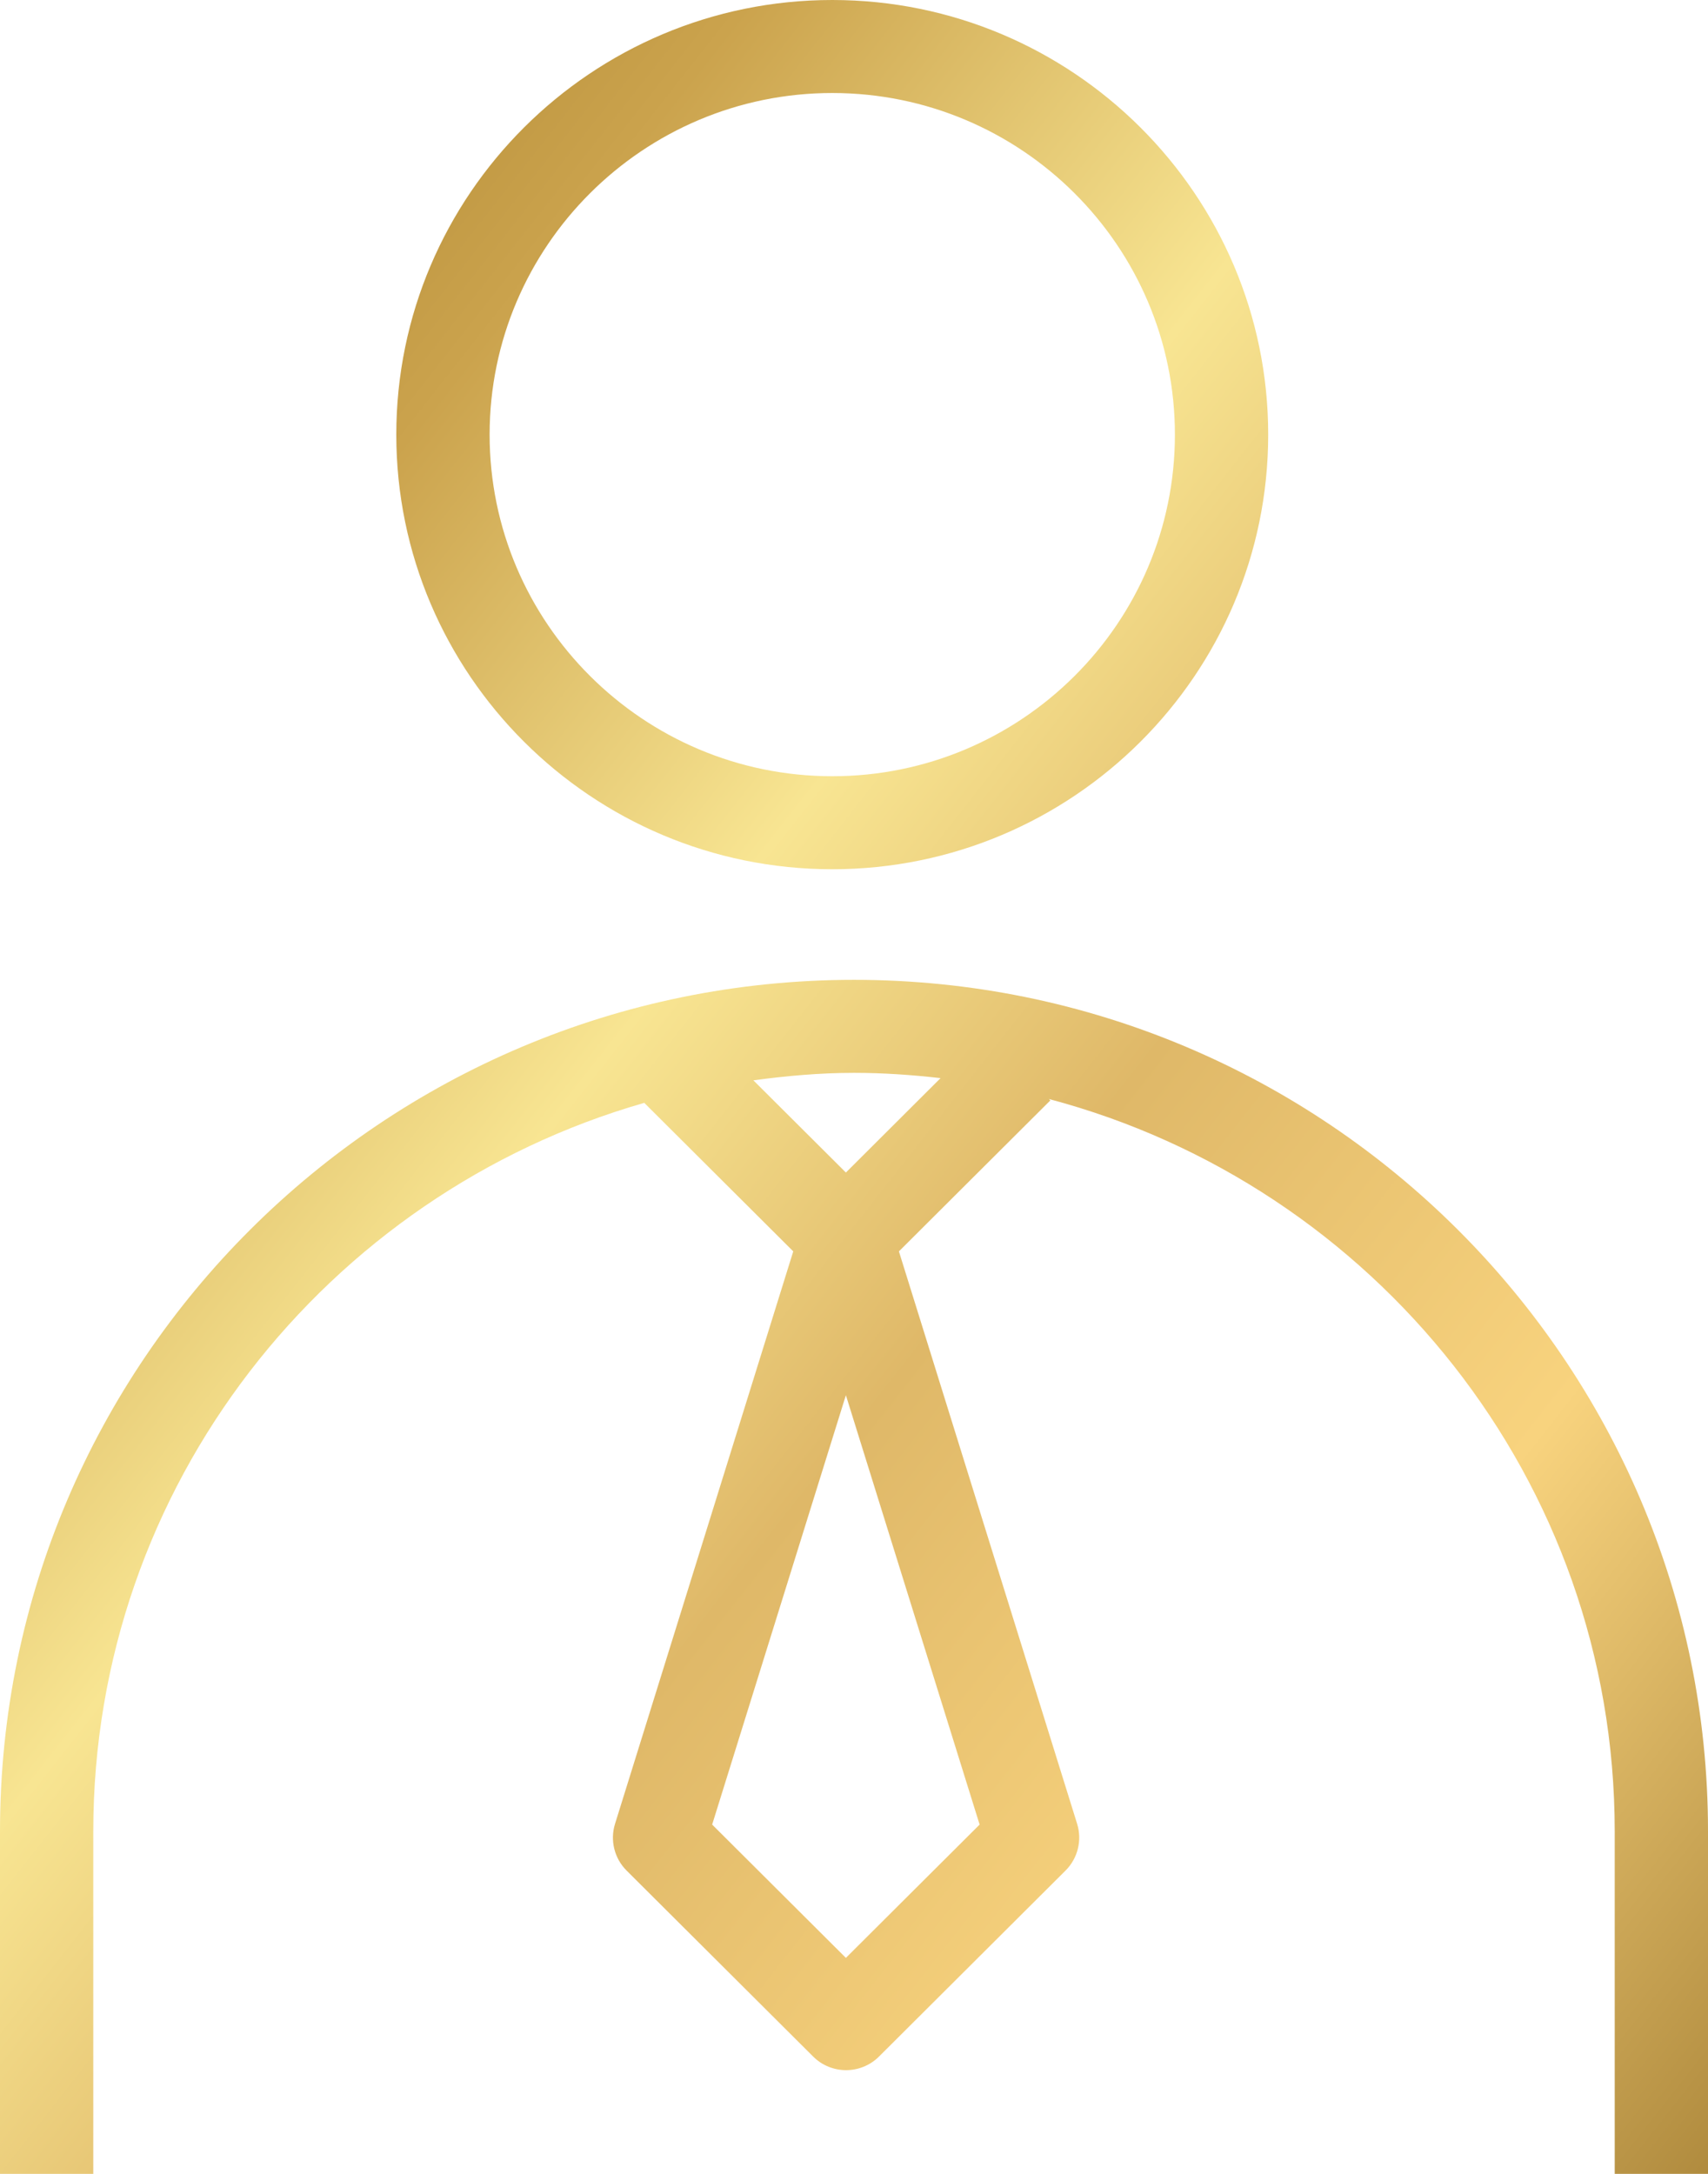
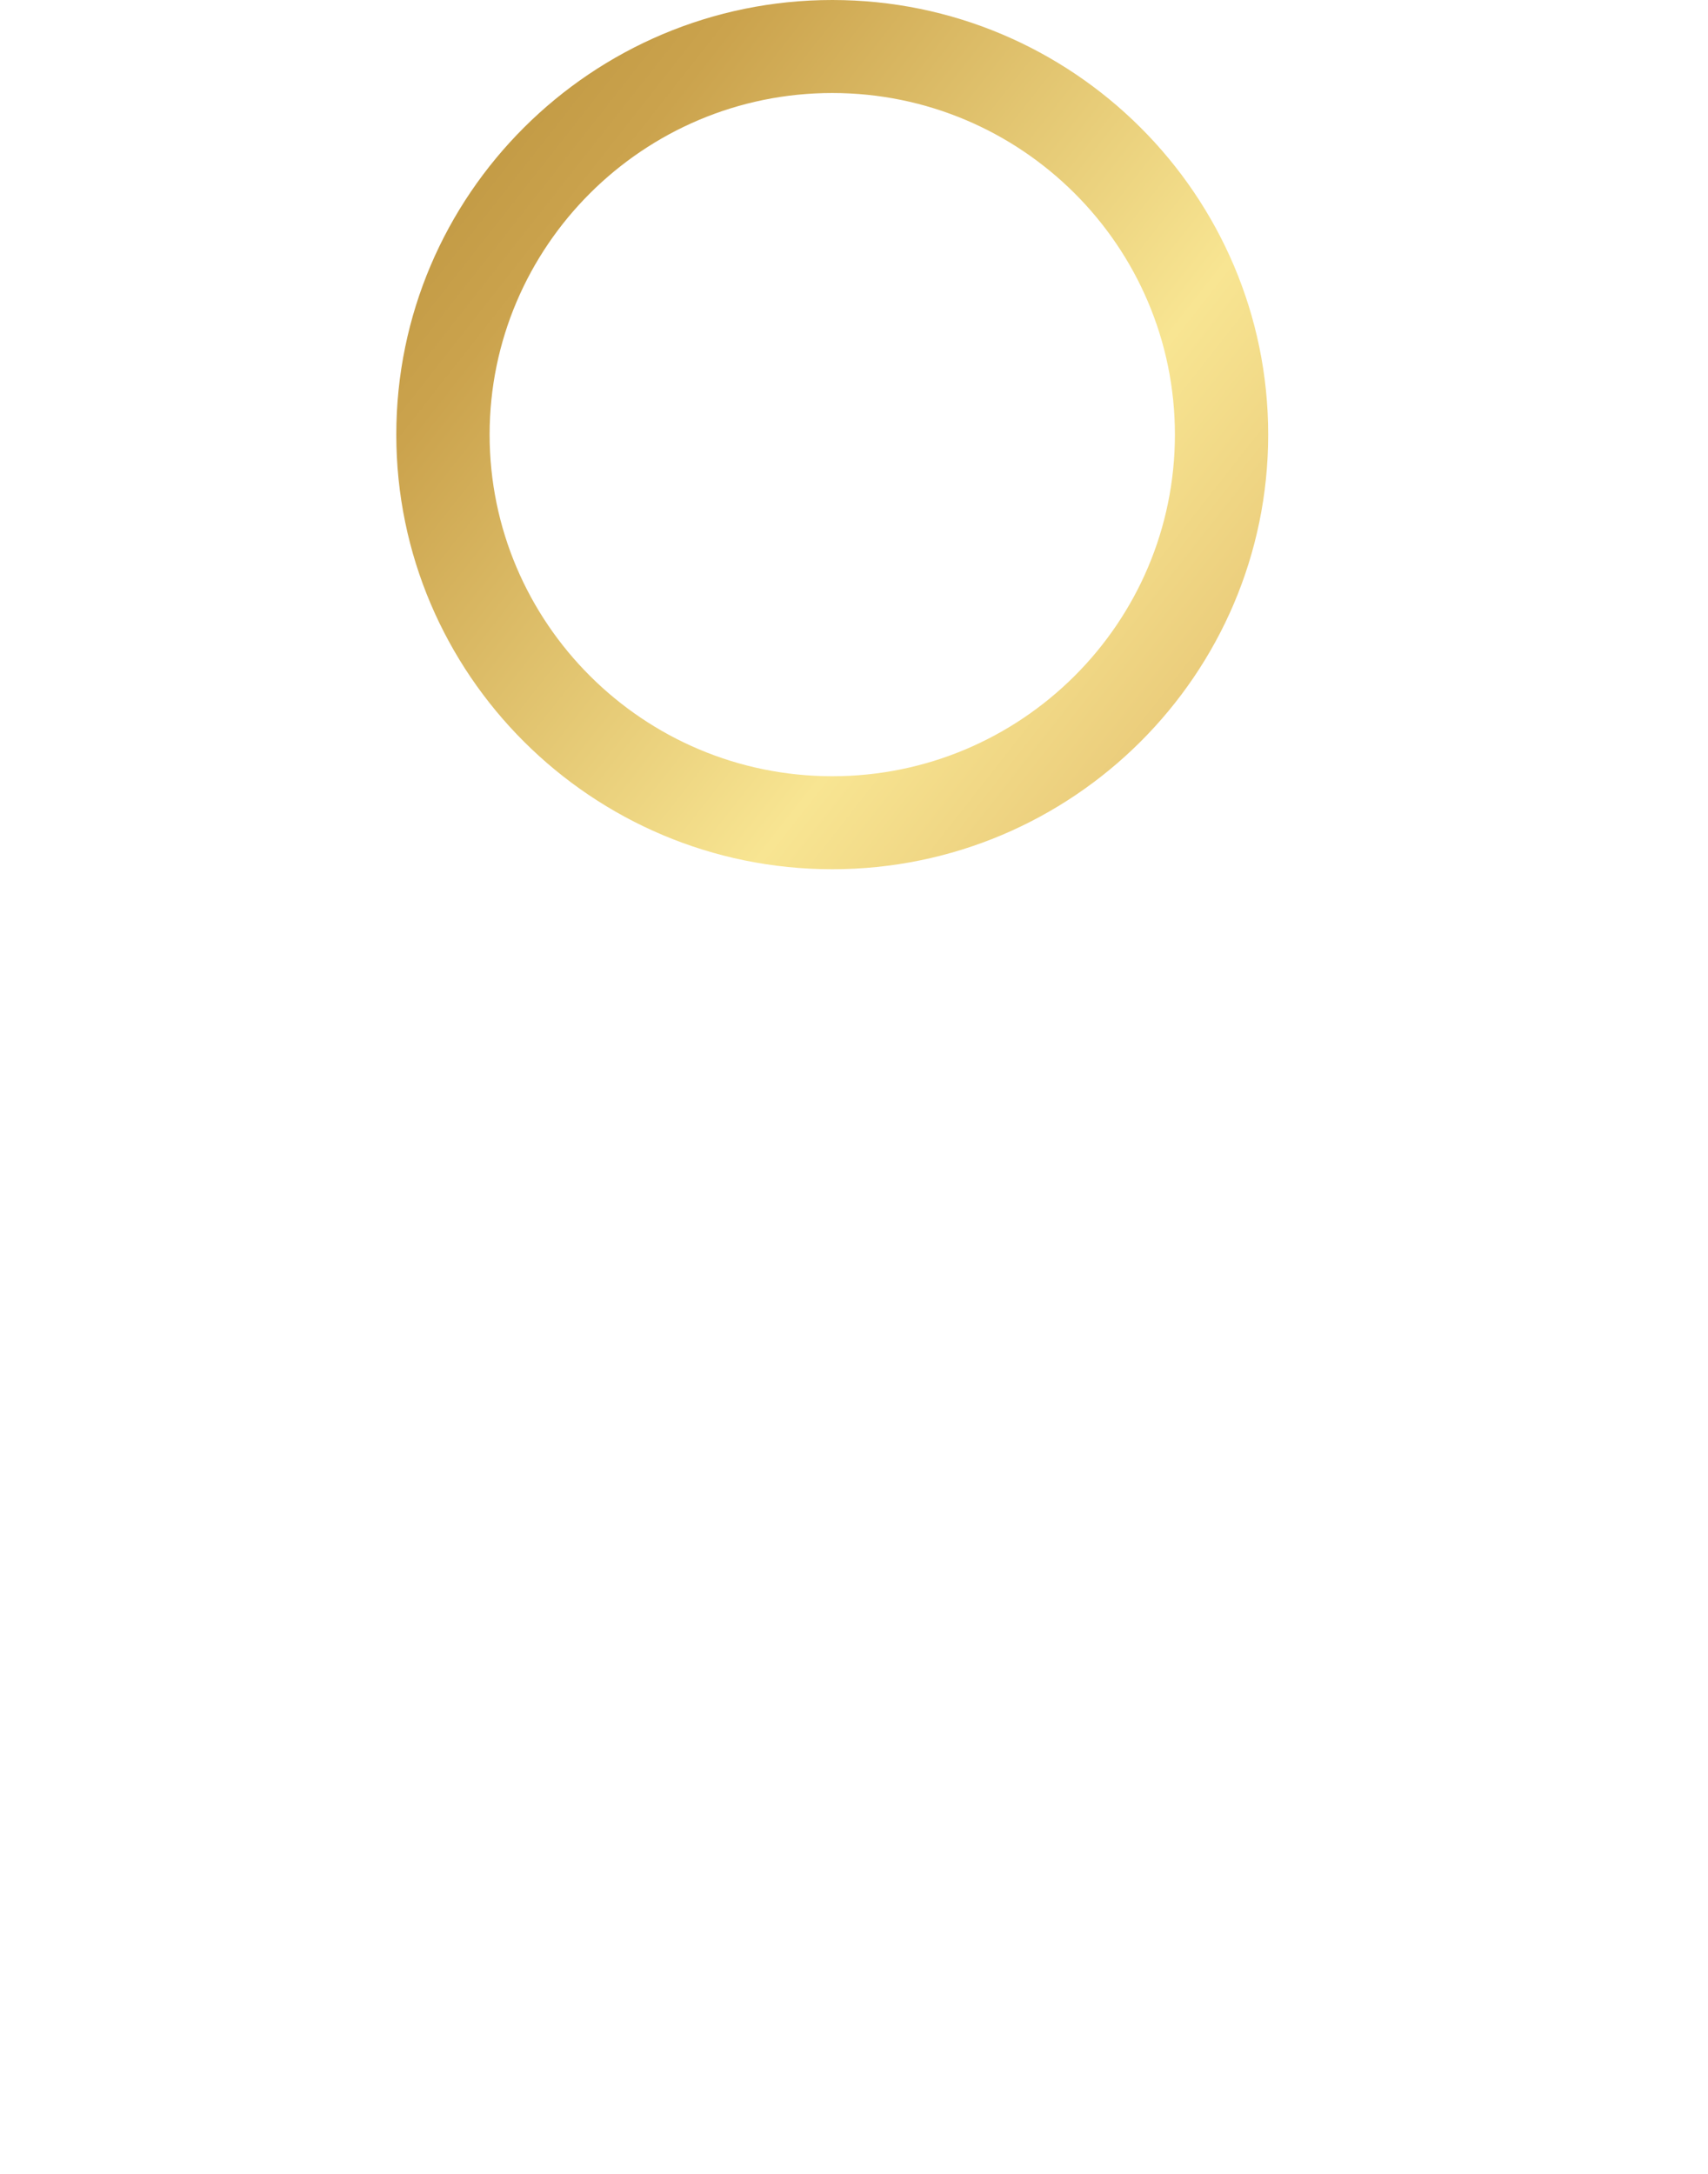
<svg xmlns="http://www.w3.org/2000/svg" width="44" height="56" viewBox="0 0 44 56" fill="none">
  <path d="M21.44 22.392C27.634 22.392 32.67 17.37 32.67 11.196C32.67 5.021 27.634 0 21.44 0C15.246 0 10.209 5.021 10.209 11.196C10.209 17.37 15.246 22.392 21.44 22.392ZM21.44 2.396C26.309 2.396 30.267 6.342 30.267 11.196C30.267 16.05 26.309 19.996 21.44 19.996C16.571 19.996 12.613 16.045 12.613 11.196C12.613 6.347 16.571 2.396 21.44 2.396Z" fill="url(#paint0_linear_1817_3598)" />
-   <path d="M22 25.241C9.869 25.241 0 35.08 0 47.174V56H2.403V47.174C2.403 38.269 8.414 30.759 16.597 28.41L20.435 32.236L15.843 46.986C15.712 47.409 15.827 47.873 16.141 48.186L20.948 52.978C21.183 53.213 21.492 53.328 21.796 53.328C22.099 53.328 22.408 53.213 22.644 52.978L27.45 48.186C27.764 47.873 27.88 47.409 27.749 46.986L23.157 32.236L27.058 28.347L27.021 28.311C35.398 30.529 41.597 38.134 41.597 47.174V56H44V47.174C44 35.08 34.131 25.241 22 25.241ZM21.791 50.436L18.346 47.002L21.791 35.941L25.236 47.002L21.791 50.436ZM21.791 30.205L19.408 27.83C20.256 27.715 21.12 27.637 22 27.637C22.754 27.637 23.497 27.689 24.23 27.773L21.791 30.205Z" fill="url(#paint1_linear_1817_3598)" />
  <defs>
    <linearGradient id="paint0_linear_1817_3598" x1="0" y1="0" x2="54.41" y2="42.751" gradientUnits="userSpaceOnUse">
      <stop stop-color="#A07824" />
      <stop offset="0.22" stop-color="#CBA34D" />
      <stop offset="0.42" stop-color="#F8E592" />
      <stop offset="0.58" stop-color="#DFB868" />
      <stop offset="0.78" stop-color="#F8D37E" />
      <stop offset="1" stop-color="#B08B3E" />
    </linearGradient>
    <linearGradient id="paint1_linear_1817_3598" x1="0" y1="0" x2="54.41" y2="42.751" gradientUnits="userSpaceOnUse">
      <stop stop-color="#A07824" />
      <stop offset="0.22" stop-color="#CBA34D" />
      <stop offset="0.42" stop-color="#F8E592" />
      <stop offset="0.58" stop-color="#DFB868" />
      <stop offset="0.78" stop-color="#F8D37E" />
      <stop offset="1" stop-color="#B08B3E" />
    </linearGradient>
  </defs>
</svg>